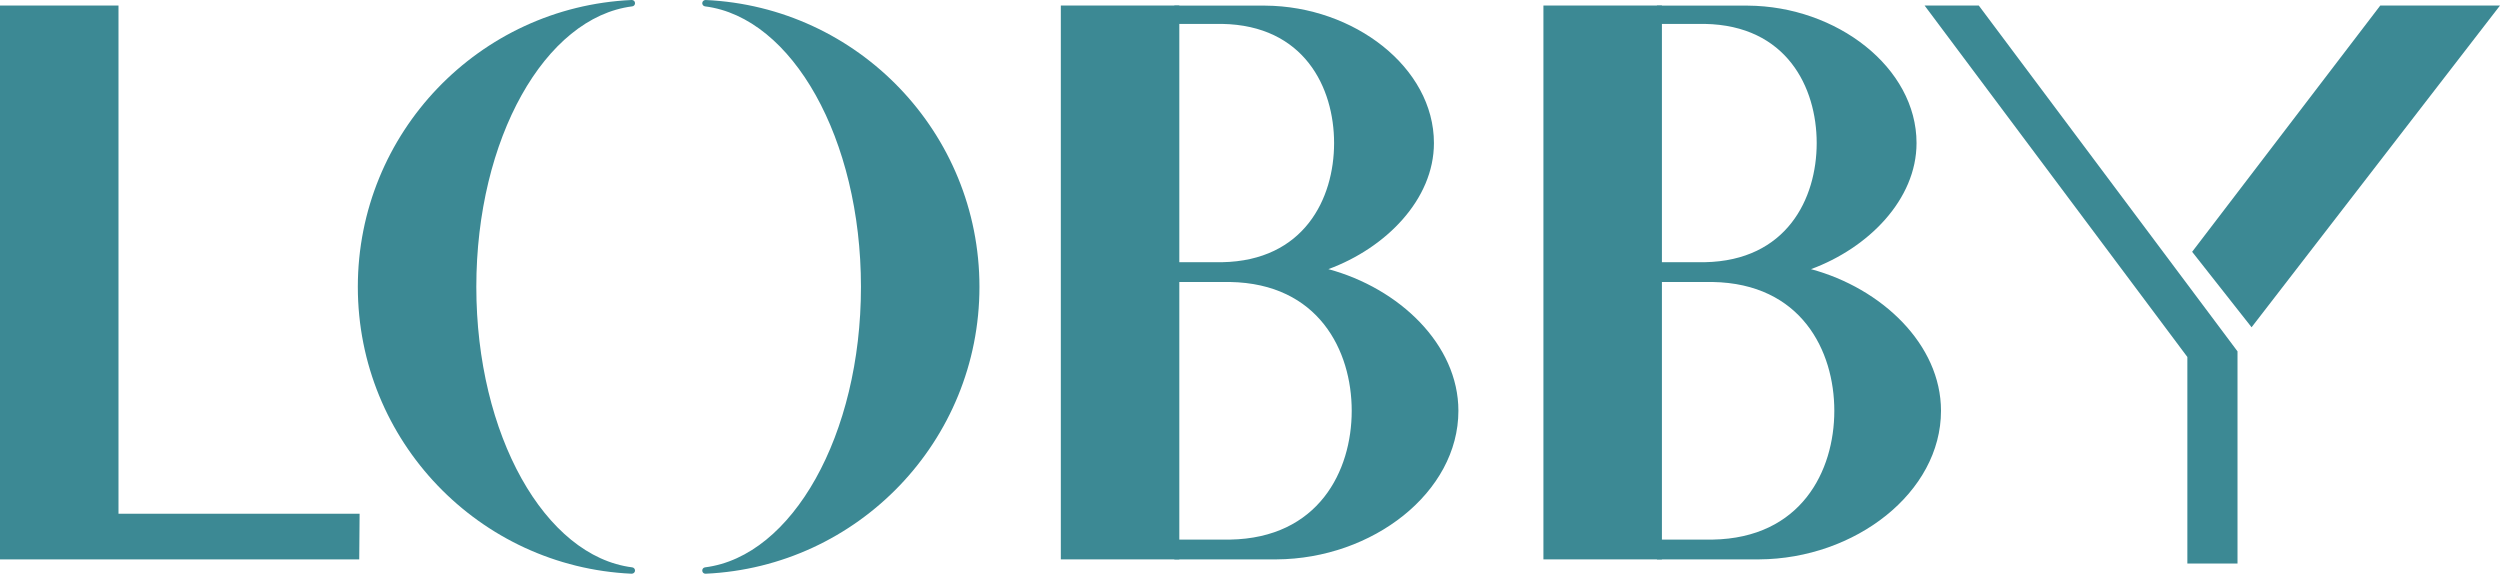
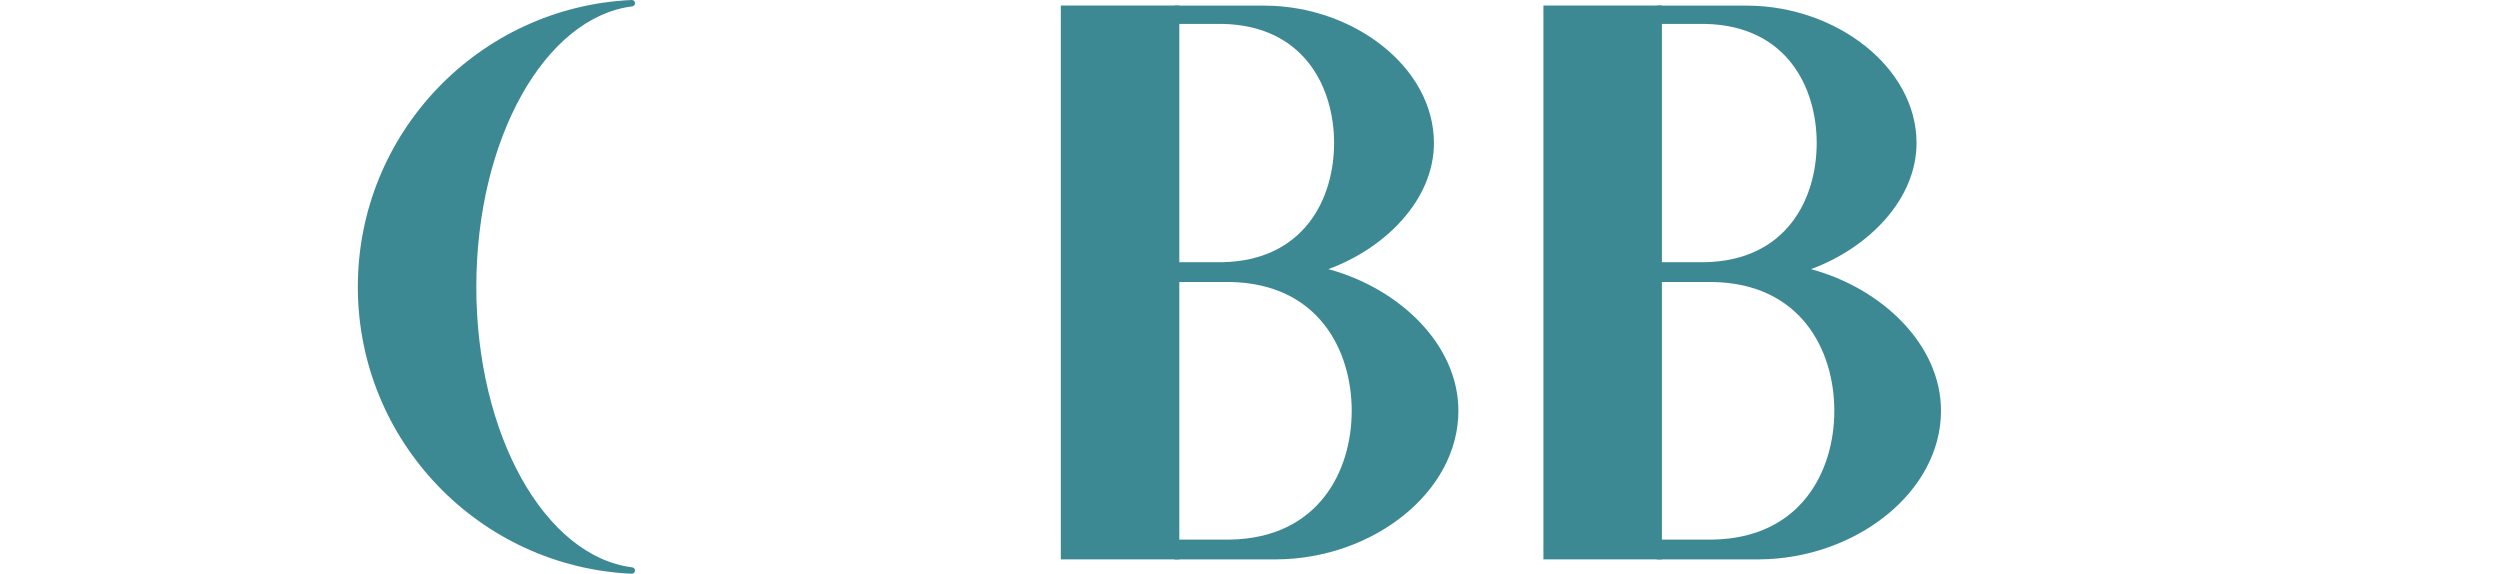
<svg xmlns="http://www.w3.org/2000/svg" id="Layer_1" viewBox="0 0 266.68 61.2">
  <defs>
    <style>
      .cls-1 {
        fill: #3c8994;
      }
    </style>
  </defs>
-   <polygon class="cls-1" points="38.36 54.8 12.64 54.8 12.64 .59 0 .59 0 59.67 38.32 59.67 38.36 54.8" />
  <rect class="cls-1" x="113.16" y=".59" width="12.64" height="59.08" />
  <path class="cls-1" d="M125.27,59.67h10.9c10.25-.06,19.4-7.14,19.4-15.85,0-7.08-6.32-13.07-13.87-15.11,6.12-2.25,11.26-7.43,11.26-13.45,0-8.06-8.52-14.6-18-14.66h-9.69v1.95h5.09c8.74.15,11.95,6.77,11.95,12.71s-3.21,12.55-11.95,12.71h-5.09v2.11h5.93c9.45.16,12.99,7.32,12.99,13.74s-3.54,13.58-12.99,13.74h-5.93v2.11h0Z" />
  <rect class="cls-1" x="164.64" y=".59" width="12.64" height="59.08" />
  <path class="cls-1" d="M176.75,59.67h10.9c10.25-.06,19.4-7.14,19.4-15.85,0-7.08-6.32-13.07-13.87-15.11,6.12-2.25,11.26-7.43,11.26-13.45,0-8.06-8.52-14.6-18-14.66h-9.69v1.95h5.09c8.74.15,11.95,6.77,11.95,12.71s-3.21,12.55-11.95,12.71h-5.09v2.11h5.93c9.45.16,12.99,7.32,12.99,13.74s-3.54,13.58-12.99,13.74h-5.93v2.11h0Z" />
-   <polygon class="cls-1" points="211.08 .59 205.3 .59 233.33 38.08 233.33 60.11 238.68 60.11 238.68 37.48 211.08 .59" />
  <path class="cls-1" d="M67.74,60.86c0-.17-.13-.32-.3-.34-9.3-1.17-16.63-14.11-16.63-29.92S58.14,1.85,67.44.68c.17-.02.3-.16.3-.34h0c0-.2-.16-.35-.36-.34-16.26.74-29.21,14.16-29.21,30.6s12.95,29.86,29.21,30.6c.2,0,.36-.15.36-.34h0Z" />
-   <path class="cls-1" d="M74.91.34h0c0,.17.13.32.3.34,9.3,1.17,16.63,14.11,16.63,29.92s-7.33,28.75-16.63,29.92c-.17.02-.3.16-.3.34h0c0,.2.16.35.36.34,16.26-.74,29.21-14.16,29.21-30.6S91.53.74,75.27,0c-.2,0-.36.15-.36.34Z" />
-   <polygon class="cls-1" points="253.91 .59 233.84 26.86 240.18 34.91 266.68 .59 253.91 .59" />
</svg>